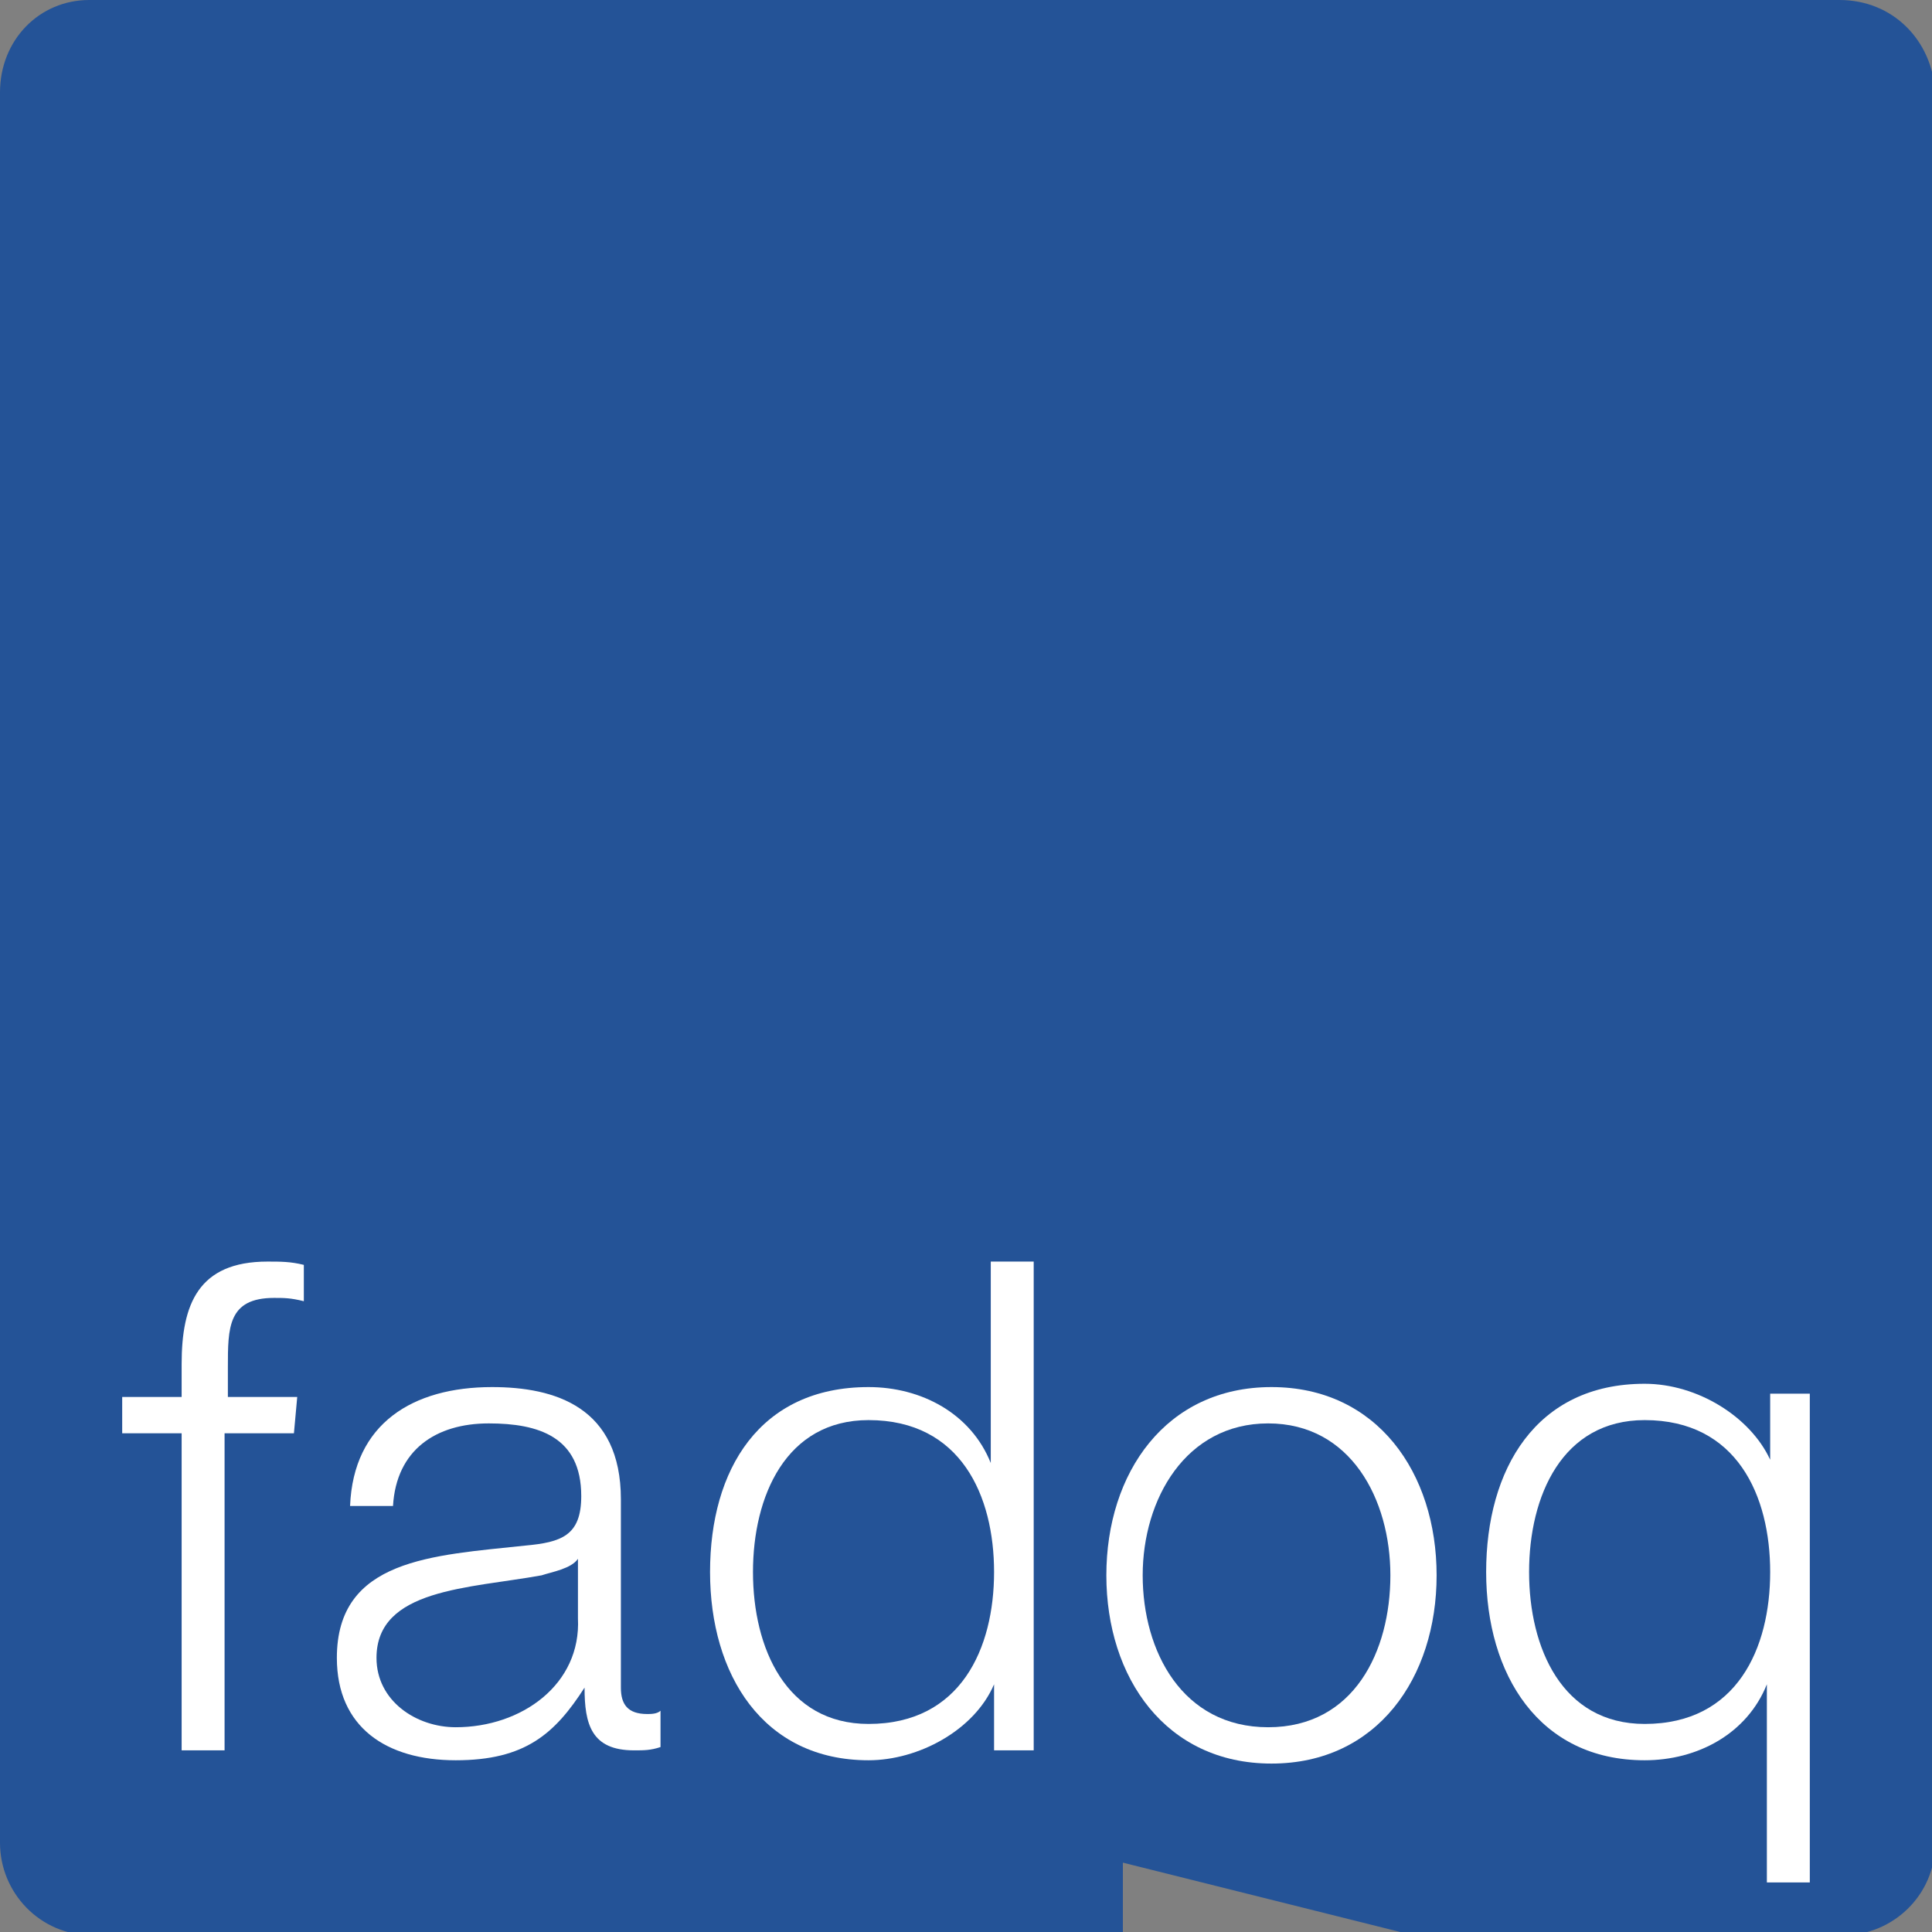
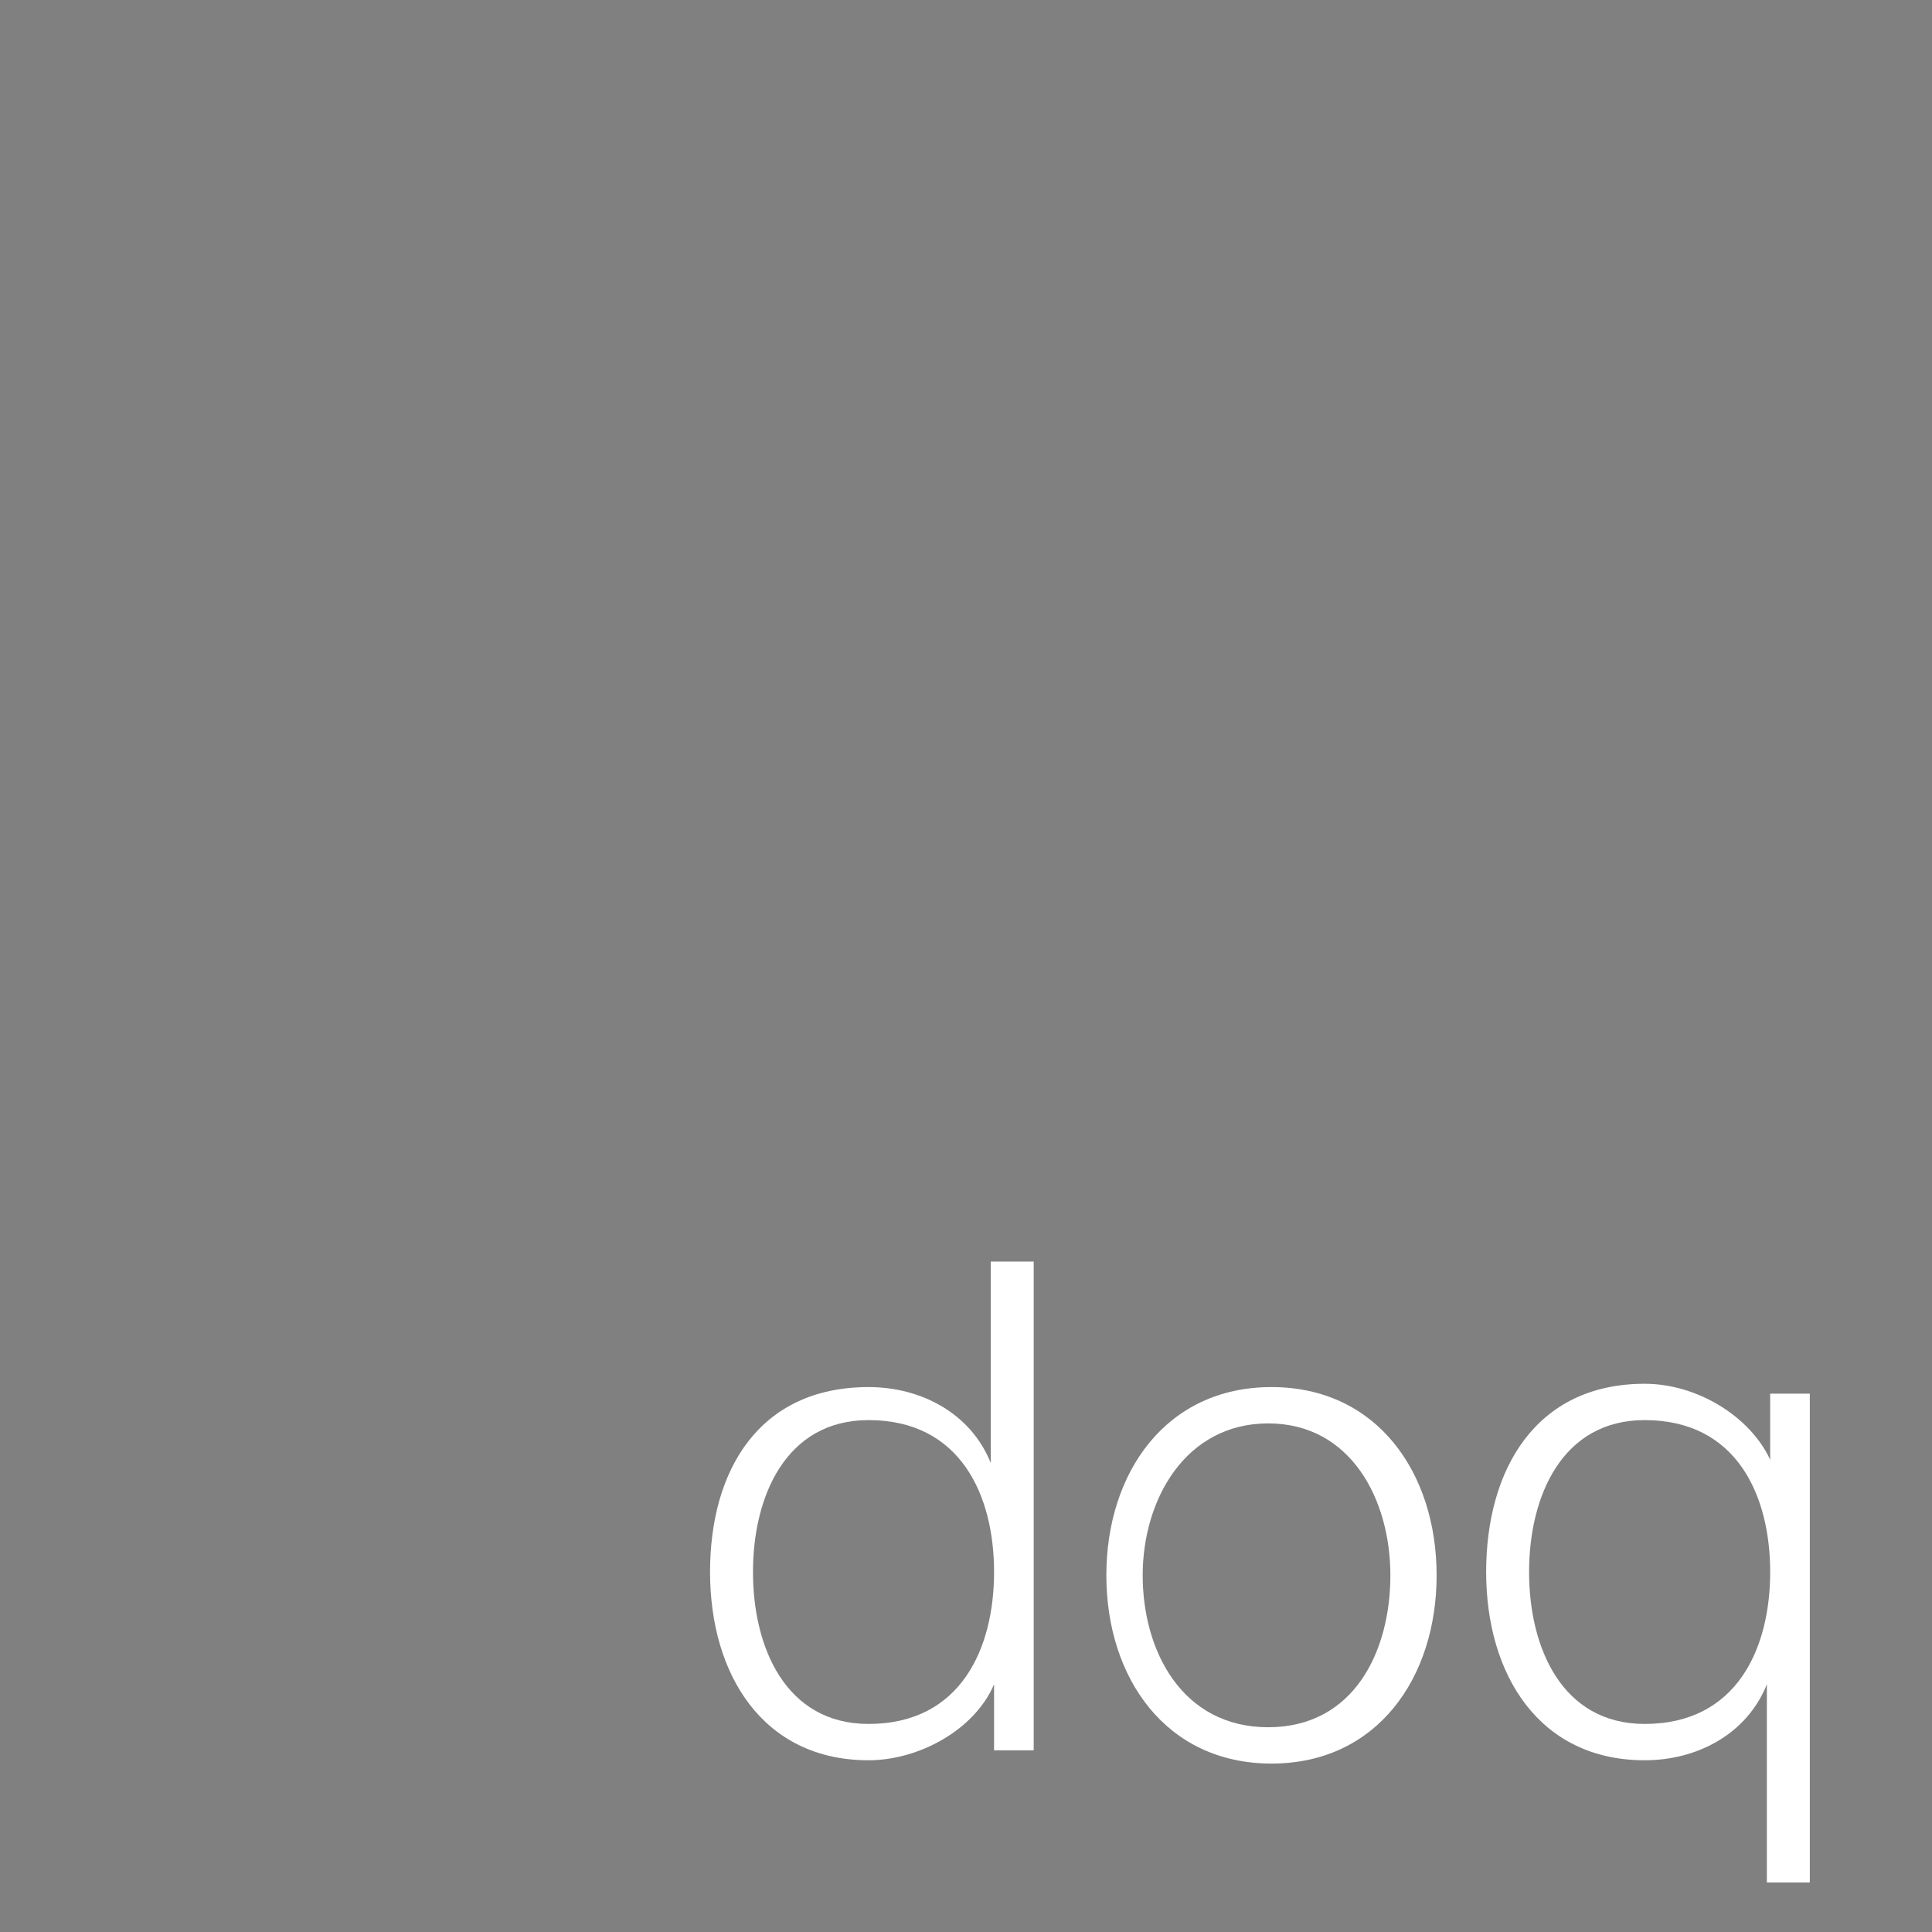
<svg xmlns="http://www.w3.org/2000/svg" version="1.1" id="Layer_2_00000026137036868691707010000011772458040311015566_" x="0px" y="0px" viewBox="0 0 58.5 58.5" style="enable-background:new 0 0 58.5 58.5;" xml:space="preserve">
  <rect x="0" y="0" width="58.5" height="58.5" fill="#808080" stroke="none" />
  <style type="text/css">
	.st0{fill:#245397;}
	.st1{fill:#FFFFFF;}
</style>
  <g>
-     <path class="st0" d="M55.7,0h-53C1.2,0,0,1.2,0,2.8v53c0,1.5,1.2,2.8,2.8,2.8H34v-2.2l8.8,2.2h13c1.5,0,2.8-1.2,2.8-2.8v-53   C58.5,1.2,57.3,0,55.7,0" />
-     <path class="st1" d="M8.9,43.4H6.8V53H5.5v-9.6H3.7v-1.1h1.8v-1c0-1.8,0.5-3.1,2.6-3.1c0.4,0,0.7,0,1.1,0.1v1.1   c-0.4-0.1-0.6-0.1-0.9-0.1c-1.4,0-1.4,0.9-1.4,2.1v0.9h2.1L8.9,43.4" />
-     <path class="st1" d="M17.5,47.2L17.5,47.2c-0.2,0.3-0.8,0.4-1.1,0.5c-2.2,0.4-5,0.4-5,2.5c0,1.3,1.2,2.1,2.4,2.1   c2,0,3.8-1.3,3.7-3.3V47.2 M10.6,45.6c0.1-2.5,1.9-3.6,4.3-3.6c1.9,0,3.9,0.6,3.9,3.4v5.7c0,0.5,0.2,0.8,0.8,0.8   c0.1,0,0.3,0,0.4-0.1v1.1C19.7,53,19.5,53,19.2,53c-1.3,0-1.5-0.8-1.5-1.9h0c-0.9,1.4-1.8,2.2-3.9,2.2s-3.6-1-3.6-3.1   c0-3,2.9-3.1,5.7-3.4c1.1-0.1,1.7-0.3,1.7-1.5c0-1.8-1.3-2.2-2.8-2.2c-1.6,0-2.8,0.8-2.9,2.5L10.6,45.6L10.6,45.6z" />
    <path class="st1" d="M26.3,52.2c2.8,0,3.8-2.3,3.8-4.6s-1-4.6-3.8-4.6c-2.5,0-3.5,2.3-3.5,4.6S23.8,52.2,26.3,52.2 M31.3,53h-1.2   v-2h0c-0.6,1.4-2.3,2.3-3.8,2.3c-3.2,0-4.8-2.6-4.8-5.7S23,42,26.3,42c1.6,0,3.1,0.8,3.7,2.3h0v-6.1h1.3L31.3,53L31.3,53z" />
    <path class="st1" d="M34.6,47.7c0,2.3,1.2,4.6,3.8,4.6s3.7-2.3,3.7-4.6s-1.2-4.6-3.7-4.6S34.6,45.4,34.6,47.7 M43.5,47.7   c0,3.1-1.8,5.7-5,5.7s-5-2.6-5-5.7s1.8-5.7,5-5.7S43.5,44.6,43.5,47.7" />
    <path class="st1" d="M49.8,52.2c2.8,0,3.8-2.3,3.8-4.6s-1-4.6-3.8-4.6c-2.5,0-3.5,2.3-3.5,4.6S47.3,52.2,49.8,52.2 M54.8,57h-1.3   v-6h0c-0.6,1.5-2.1,2.3-3.7,2.3c-3.2,0-4.8-2.6-4.8-5.7s1.5-5.7,4.8-5.7c1.6,0,3.2,1,3.8,2.3h0v-2h1.2L54.8,57L54.8,57z" />
  </g>
</svg>